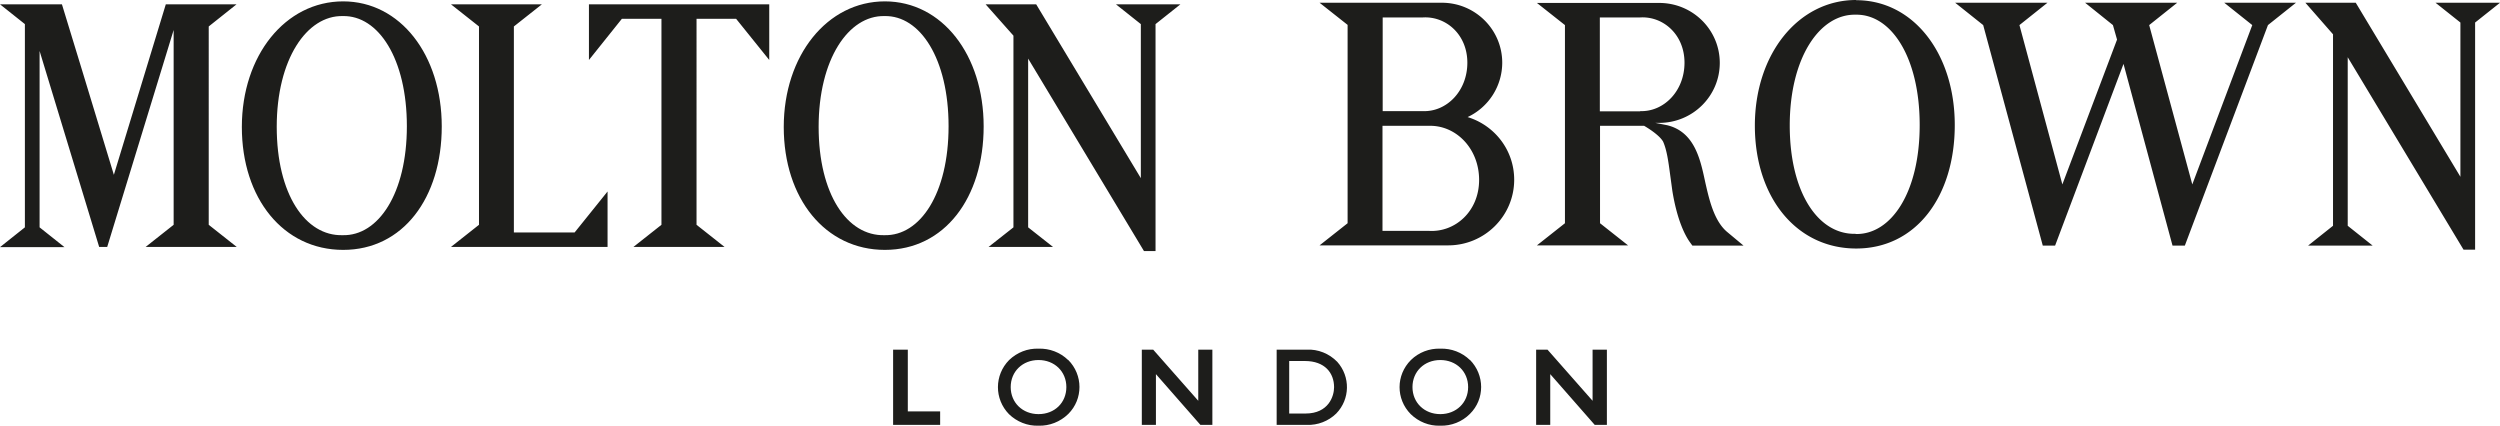
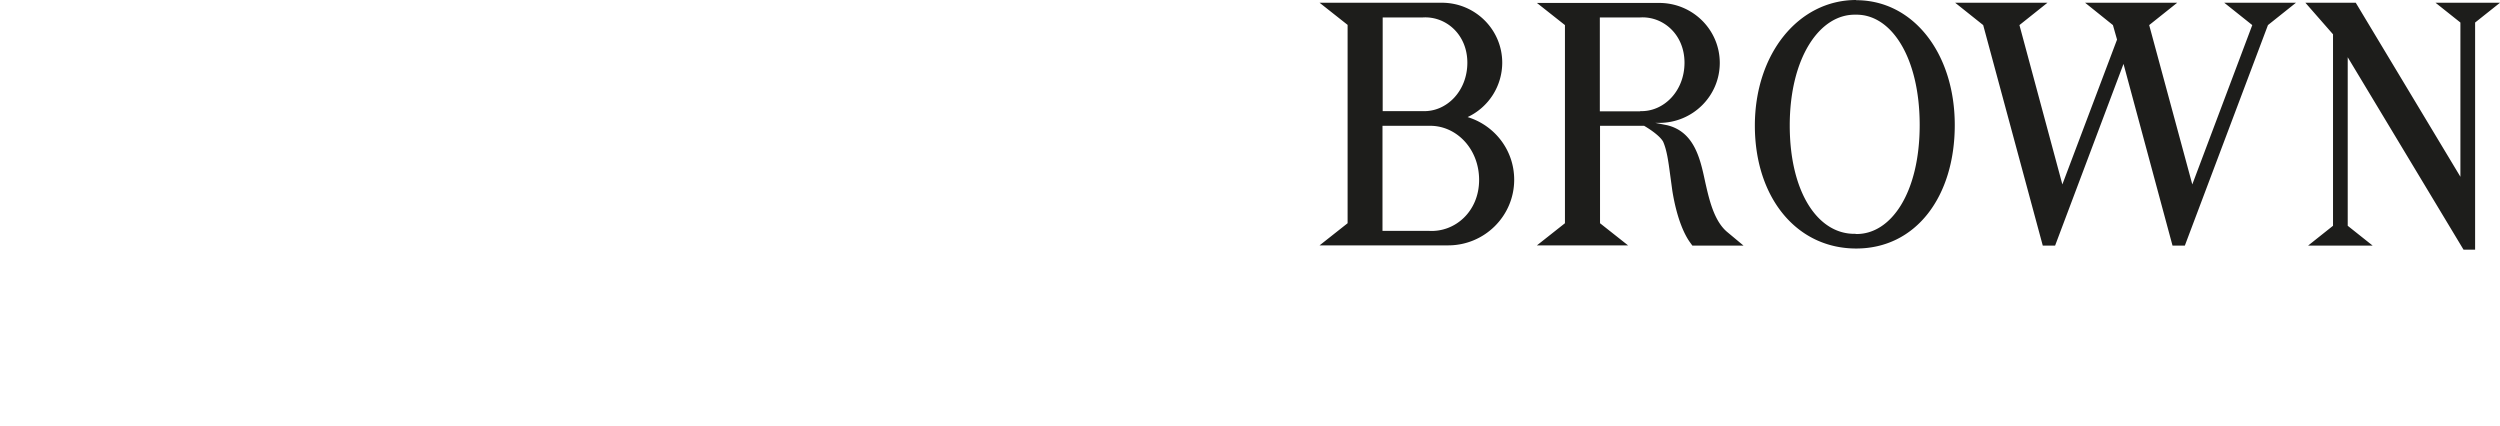
<svg xmlns="http://www.w3.org/2000/svg" id="Artwork" viewBox="0 0 127.56 21.73">
  <defs>
    <style>.cls-1{fill:#1d1d1b}</style>
  </defs>
  <g>
    <path d="m115.72 1.28-4.24 11.25h-.63l-2.5-9.27-3.49 9.27h-.63l-3.04-11.25L99.76.14h4.71l-1.43 1.14 2.19 8.13 2.79-7.39-.21-.74-1.42-1.14h4.7l-1.43 1.14 2.2 8.13 3.06-8.13-1.43-1.14h3.66l-1.43 1.14zM127.56.14h-3.29l1.27 1.01v7.87L120.2.14h-2.57l1.41 1.61v9.77l-1.27 1.01h3.29l-1.27-1.01v-8.6l5.91 9.82h.59V1.15l1.27-1.01zM94.71 0c-2.95 0-5.17 2.75-5.17 6.41s2.12 6.27 5.17 6.27 5.03-2.65 5.03-6.3S97.63.01 94.71.01Zm-.03 11.93c-1.9.05-3.36-2.09-3.36-5.53S92.84.71 94.68.75c1.82-.04 3.27 2.18 3.27 5.63s-1.46 5.6-3.27 5.56ZM88.12 11.83c-.59-.5-.85-1.41-1.04-2.22-.03-.13-.06-.26-.09-.4-.24-1.11-.54-2.48-1.92-2.82l-.61-.12h.2c1.71 0 3.09-1.37 3.09-3.06S86.37.15 84.66.15h-6.24l1.43 1.13v10.11l-1.43 1.13h4.65l-1.43-1.13V6.42h2.25s.76.43.97.81c.19.43.27 1.03.35 1.63l.12.88c.25 1.54.67 2.3.89 2.61l.13.18h2.61l-.84-.7Zm-4.43-6.15h-2.06V.89h2.06c1.16-.07 2.26.86 2.26 2.31s-1.06 2.51-2.26 2.47ZM74.87 5.98a3.07 3.07 0 0 0 1.78-2.78c0-1.69-1.38-3.06-3.08-3.06h-6.24l1.43 1.13v10.12l-1.43 1.13h6.56c1.86 0 3.37-1.5 3.37-3.35 0-1.51-1-2.78-2.39-3.2ZM70.54.89h2.06c1.17-.07 2.27.86 2.27 2.31s-1.06 2.51-2.26 2.47h-2.06V.89Zm2.37 10.89h-2.37V6.42h2.37c1.37-.04 2.56 1.15 2.56 2.76s-1.23 2.68-2.56 2.6Z" class="cls-1" />
  </g>
  <g>
-     <path d="m30.05 3.06 1.68-2.1h2.02v10.51l-1.43 1.13h4.65l-1.43-1.13V.96h2.02l1.69 2.1V.22h-9.2v2.84zM24.44 1.35v10.12l-1.43 1.13H31V9.77l-1.68 2.09H26.22V1.35L27.65.22h-4.64l1.43 1.13zM1.27 1.23V11.6L0 12.61h3.29L2.02 11.6v-9l3.04 10h.41L8.86 1.53v9.94L7.43 12.6h4.65l-1.43-1.13V1.35L12.07.22H8.46l-2.65 8.7C5.06 6.43 3.16.22 3.16.22H0l1.27 1.01ZM60.23.22h-3.29l1.27 1.01v7.86L52.87.22h-2.58l1.42 1.6v9.78l-1.27 1h3.29l-1.27-1V2.99l5.91 9.82h.59V1.23L60.23.22zM17.51.07c-2.95 0-5.17 2.76-5.17 6.41s2.12 6.27 5.17 6.27 5.03-2.65 5.03-6.3S20.42.07 17.51.07ZM17.48 12c-1.9.05-3.36-2.09-3.36-5.53S15.65.78 17.49.82C19.31.78 20.76 3 20.76 6.44s-1.46 5.6-3.27 5.56ZM45.15.07c-2.94 0-5.16 2.76-5.16 6.41s2.12 6.27 5.16 6.27 5.04-2.65 5.04-6.3S48.07.07 45.15.07ZM45.13 12c-1.9.05-3.36-2.09-3.36-5.53S43.29.78 45.13.82C46.95.78 48.4 3 48.4 6.44s-1.45 5.6-3.27 5.56Z" class="cls-1" />
-   </g>
+     </g>
  <g>
-     <path d="M47.97 20.99h-1.65v-3.15h-.75v3.84h2.4v-.69zM61.86 17.84h-.72v2.61l-2.3-2.61h-.58v3.84h.72v-2.59l2.27 2.59h.61v-3.84zM81.99 17.84h-.73v2.61l-2.3-2.61h-.58v3.84h.72v-2.59l2.27 2.59h.62v-3.84zM68.23 18.46c-.41-.42-.98-.65-1.56-.62h-1.53v3.84h1.54c.56.02 1.1-.19 1.5-.58.71-.73.73-1.88.05-2.64Zm-1.62 2.64h-.83v-2.68h.8c1.02 0 1.49.61 1.49 1.34 0 .44-.27 1.34-1.46 1.34ZM54.5 18.37c-.4-.39-.95-.6-1.51-.58-.56-.02-1.09.19-1.5.58-.76.77-.76 1.99-.01 2.76.4.39.95.61 1.5.59.57.02 1.12-.2 1.53-.6.76-.76.76-1.99-.01-2.76Zm-1.51 2.76c-.81 0-1.42-.58-1.42-1.38s.61-1.38 1.42-1.38 1.42.58 1.42 1.38-.6 1.38-1.42 1.38ZM75 18.37c-.4-.39-.95-.6-1.51-.58-.56-.02-1.1.19-1.5.58-.77.77-.77 1.99-.01 2.76.4.39.94.61 1.5.59.57.02 1.12-.2 1.52-.6.77-.76.76-1.99 0-2.76Zm-1.51 2.76c-.81 0-1.42-.58-1.42-1.38s.61-1.38 1.42-1.38 1.42.58 1.42 1.38-.61 1.38-1.42 1.38Z" class="cls-1" />
-   </g>
+     </g>
</svg>